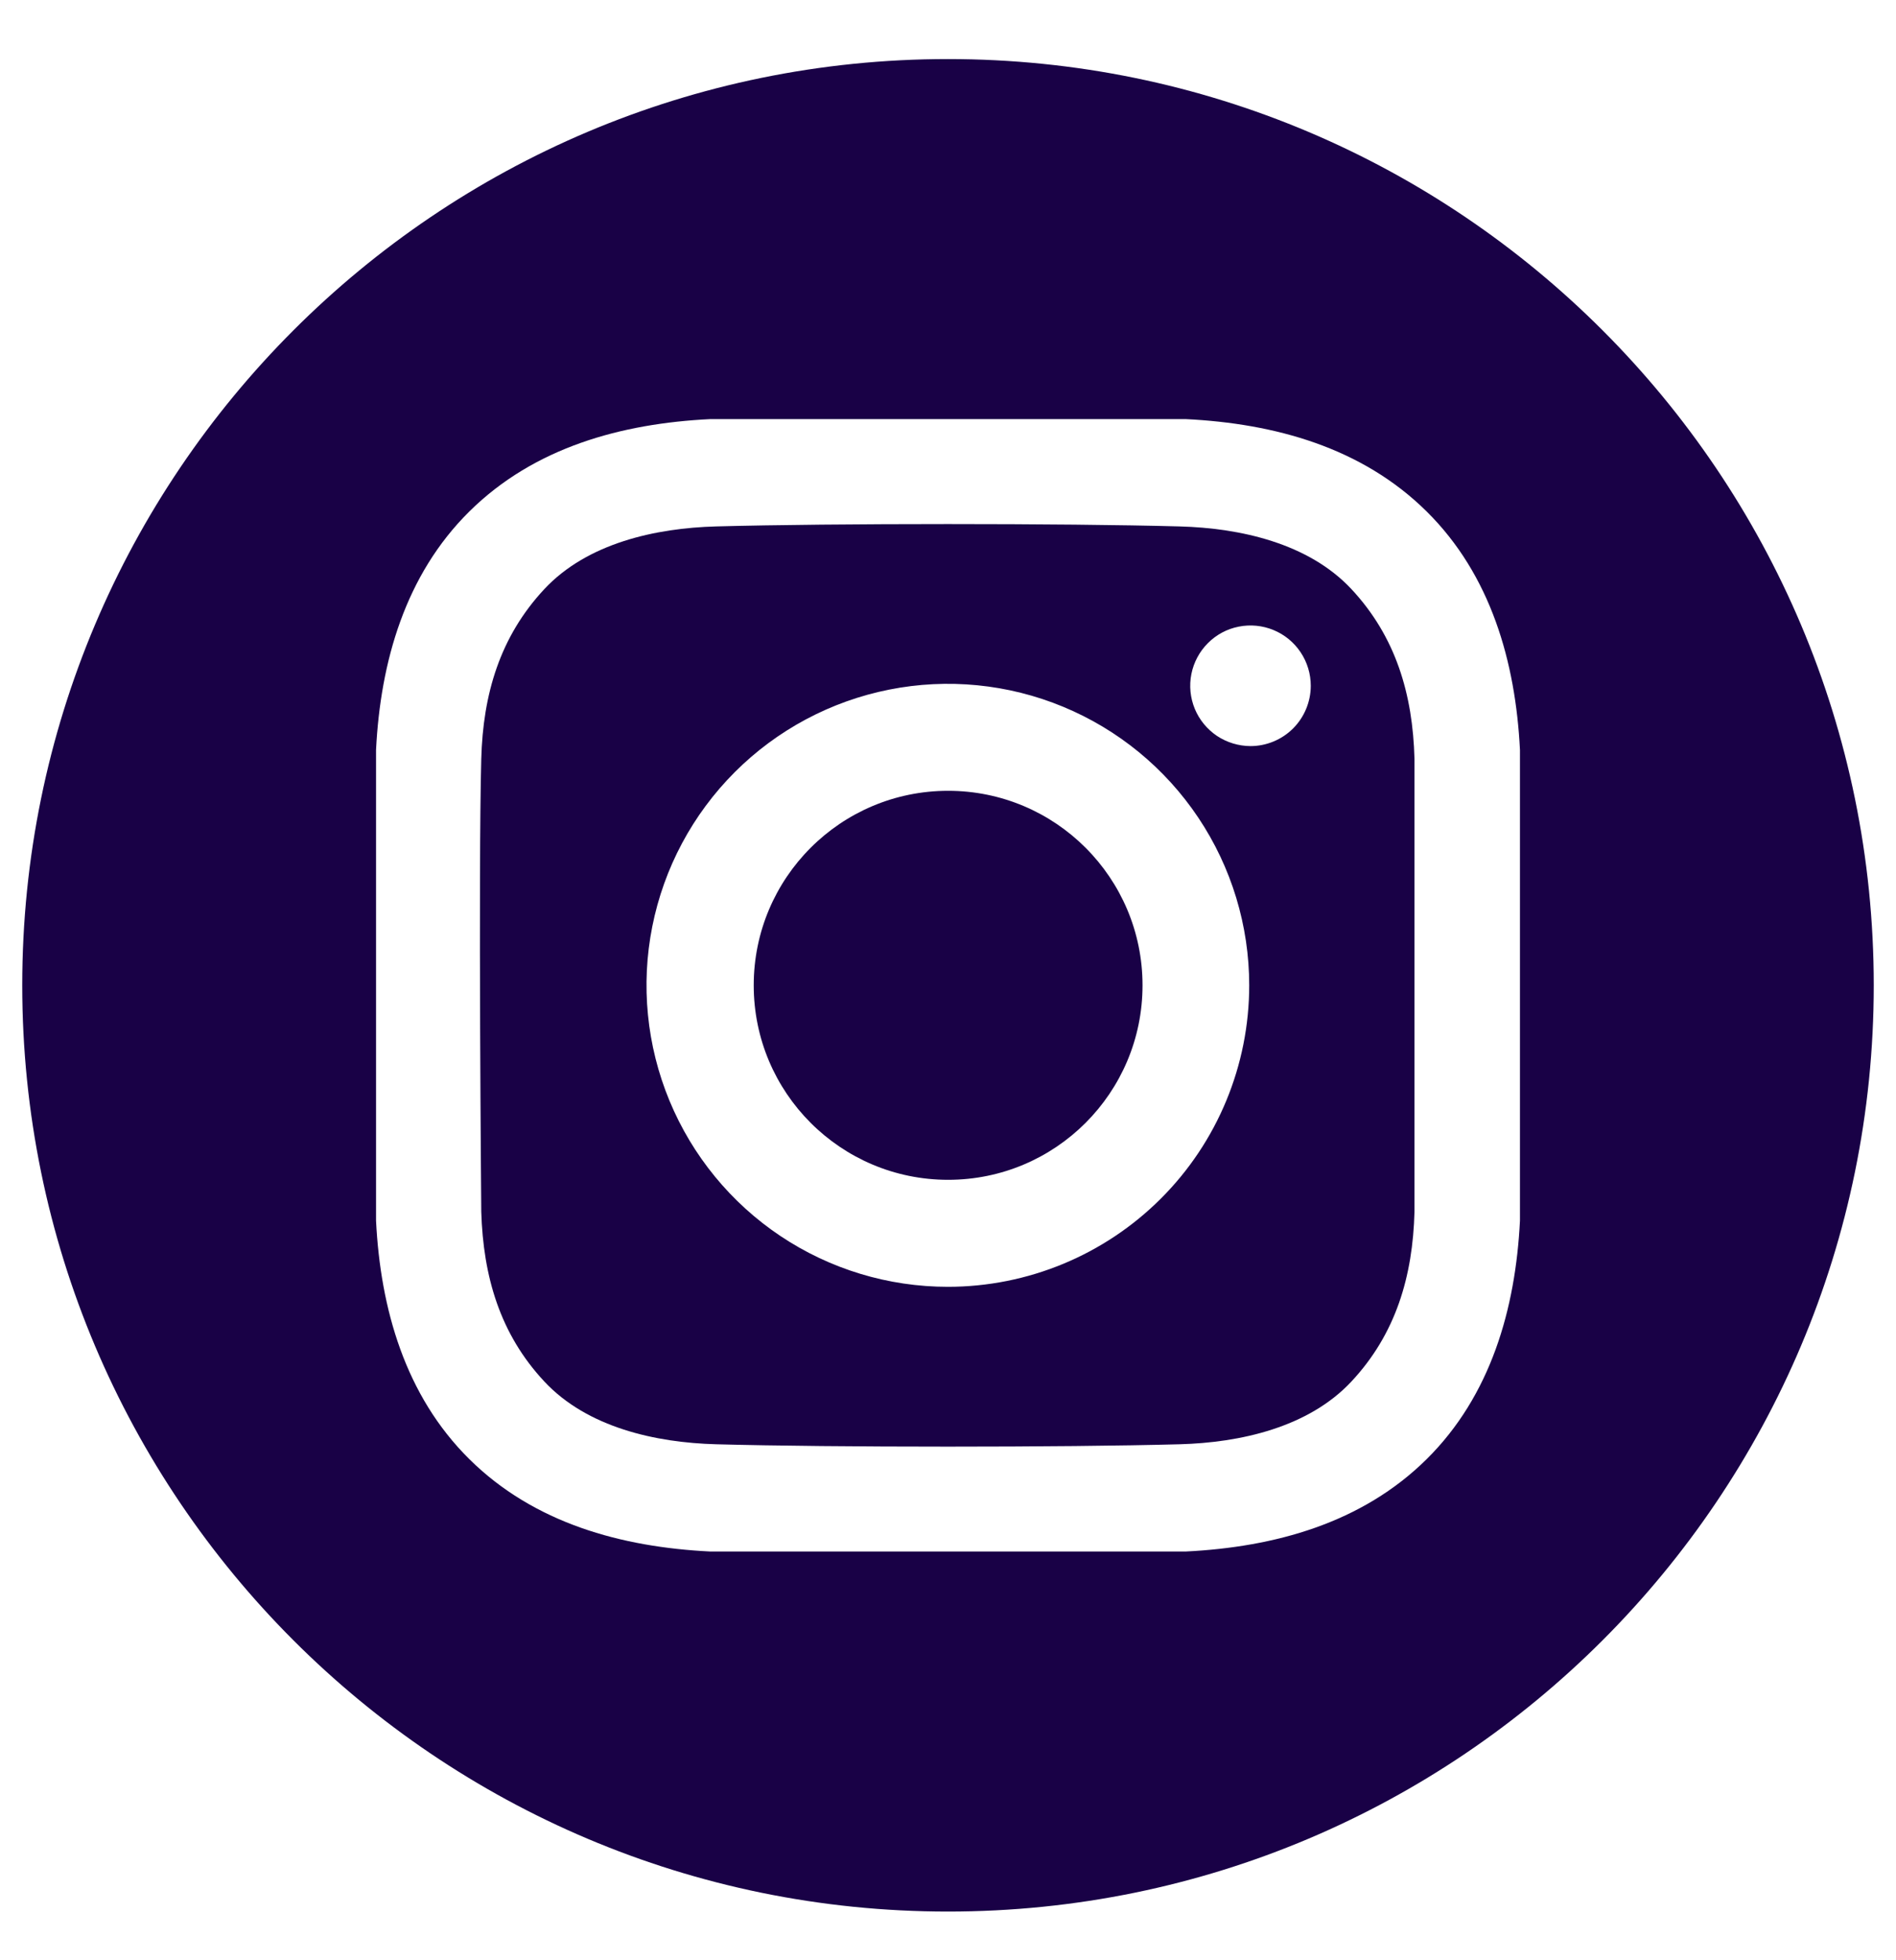
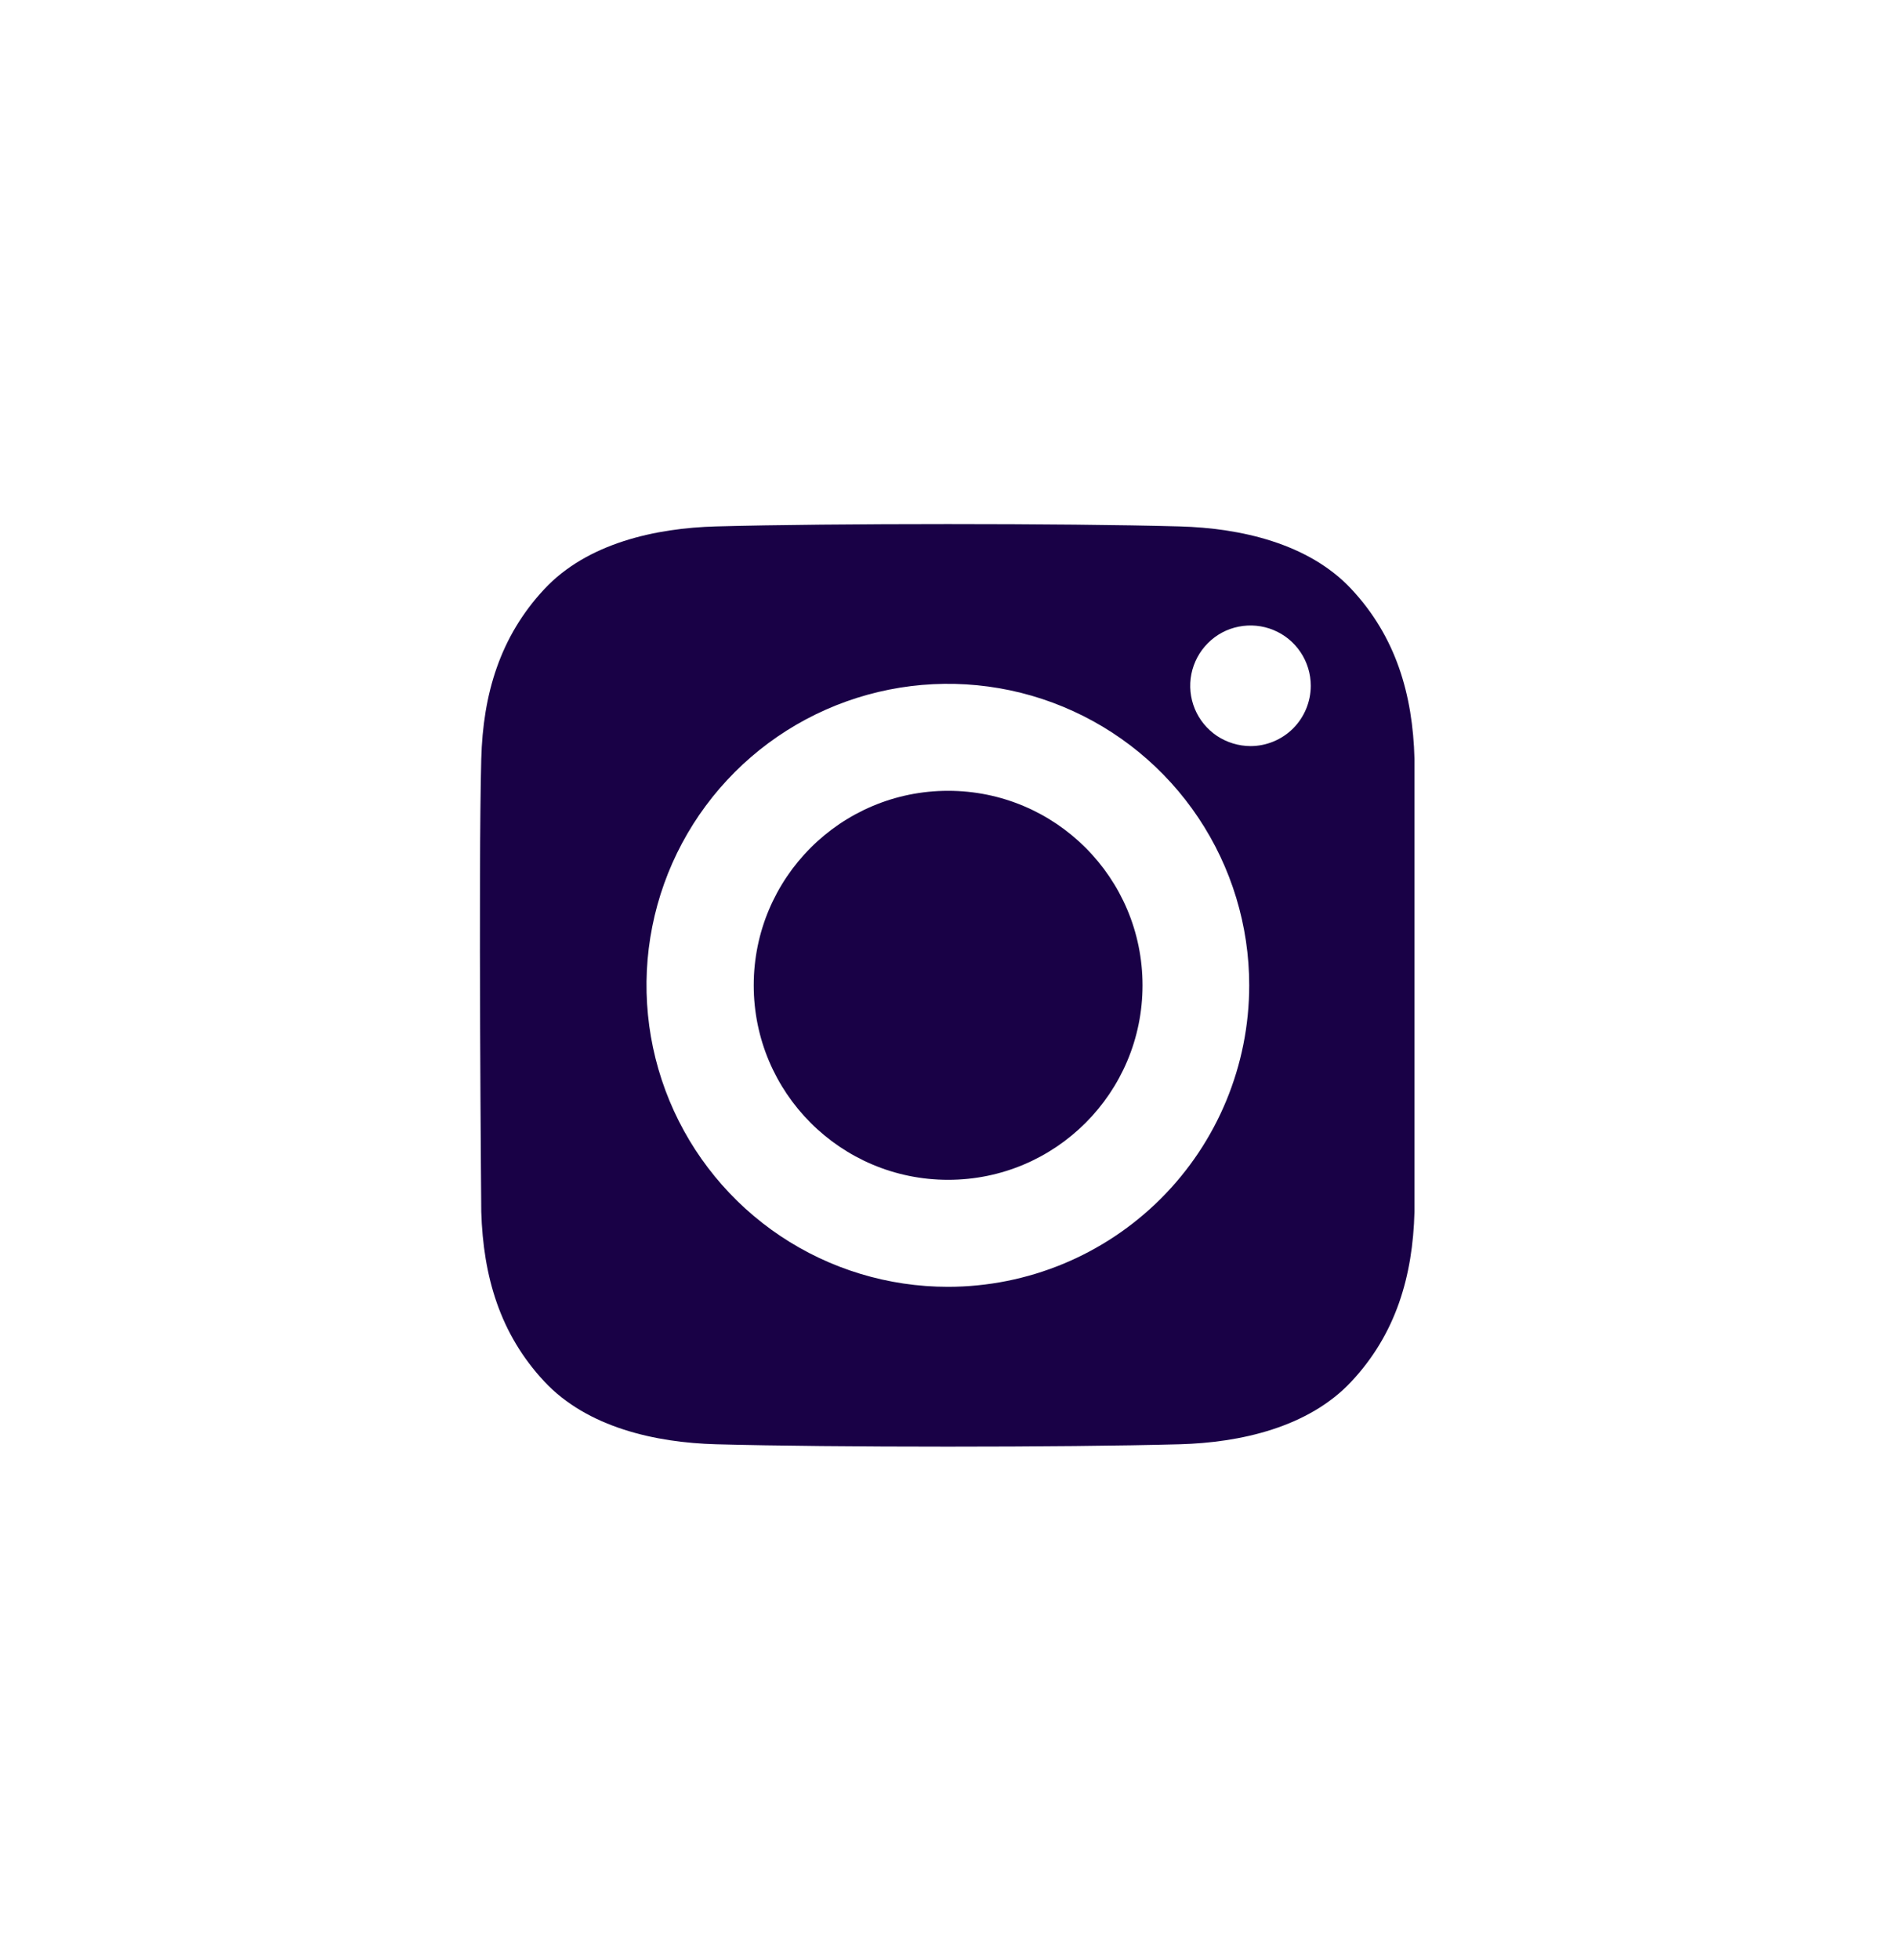
<svg xmlns="http://www.w3.org/2000/svg" width="30" height="31" viewBox="0 0 30 31" fill="none">
  <g id="Layer_1" clip-path="url(#clip0_15150_831)">
    <path id="Vector" d="M15.002 18.658C16.701 18.658 18.078 17.281 18.078 15.582C18.078 13.883 16.701 12.506 15.002 12.506C13.303 12.506 11.926 13.883 11.926 15.582C11.926 17.281 13.303 18.658 15.002 18.658Z" fill="#190146" />
-     <path id="Vector_2" d="M15 0.934C6.91 0.934 0.352 7.492 0.352 15.582C0.352 23.672 6.91 30.23 15 30.23C23.09 30.23 29.648 23.672 29.648 15.582C29.648 7.492 23.09 0.934 15 0.934ZM24.05 19.305C23.98 20.698 23.589 22.071 22.574 23.075C21.549 24.089 20.169 24.466 18.763 24.536H11.237C9.831 24.466 8.451 24.089 7.426 23.075C6.411 22.071 6.02 20.698 5.95 19.305V11.859C6.02 10.466 6.411 9.093 7.426 8.089C8.451 7.075 9.831 6.697 11.237 6.628H18.763C20.169 6.697 21.549 7.075 22.574 8.089C23.589 9.093 23.98 10.466 24.05 11.859L24.05 19.305Z" fill="#190146" />
    <path id="Vector_3" d="M18.666 8.325C16.833 8.275 13.163 8.275 11.33 8.325C10.376 8.351 9.295 8.588 8.615 9.314C7.909 10.069 7.642 10.981 7.615 12.001C7.567 13.791 7.615 19.164 7.615 19.164C7.646 20.184 7.909 21.096 8.615 21.85C9.295 22.576 10.376 22.814 11.33 22.84C13.163 22.89 16.833 22.89 18.666 22.84C19.62 22.814 20.701 22.576 21.381 21.85C22.087 21.096 22.354 20.184 22.381 19.164V12.001C22.354 10.981 22.087 10.069 21.381 9.314C20.701 8.588 19.619 8.351 18.666 8.325ZM14.998 20.35C14.055 20.35 13.133 20.071 12.349 19.547C11.565 19.023 10.954 18.278 10.593 17.407C10.232 16.536 10.137 15.577 10.321 14.652C10.505 13.727 10.959 12.878 11.626 12.211C12.293 11.544 13.143 11.09 14.068 10.906C14.992 10.722 15.951 10.816 16.822 11.177C17.694 11.538 18.438 12.149 18.962 12.933C19.486 13.717 19.766 14.639 19.766 15.582C19.766 16.847 19.264 18.06 18.369 18.954C17.475 19.848 16.262 20.35 14.998 20.35ZM19.786 11.799C19.598 11.798 19.413 11.742 19.256 11.638C19.1 11.533 18.977 11.384 18.905 11.21C18.833 11.035 18.814 10.844 18.851 10.659C18.888 10.474 18.979 10.304 19.112 10.171C19.245 10.037 19.415 9.946 19.6 9.91C19.785 9.873 19.977 9.892 20.151 9.964C20.326 10.036 20.474 10.158 20.579 10.315C20.684 10.472 20.74 10.656 20.74 10.845C20.74 10.97 20.715 11.094 20.667 11.21C20.619 11.326 20.549 11.431 20.461 11.519C20.372 11.608 20.267 11.678 20.151 11.726C20.035 11.774 19.911 11.799 19.786 11.799Z" fill="#190146" />
  </g>
  <defs>
    <clipPath id="clip0_15150_831">
      <rect width="30" height="30" fill="white" transform="translate(0 0.582)" />
    </clipPath>
  </defs>
</svg>